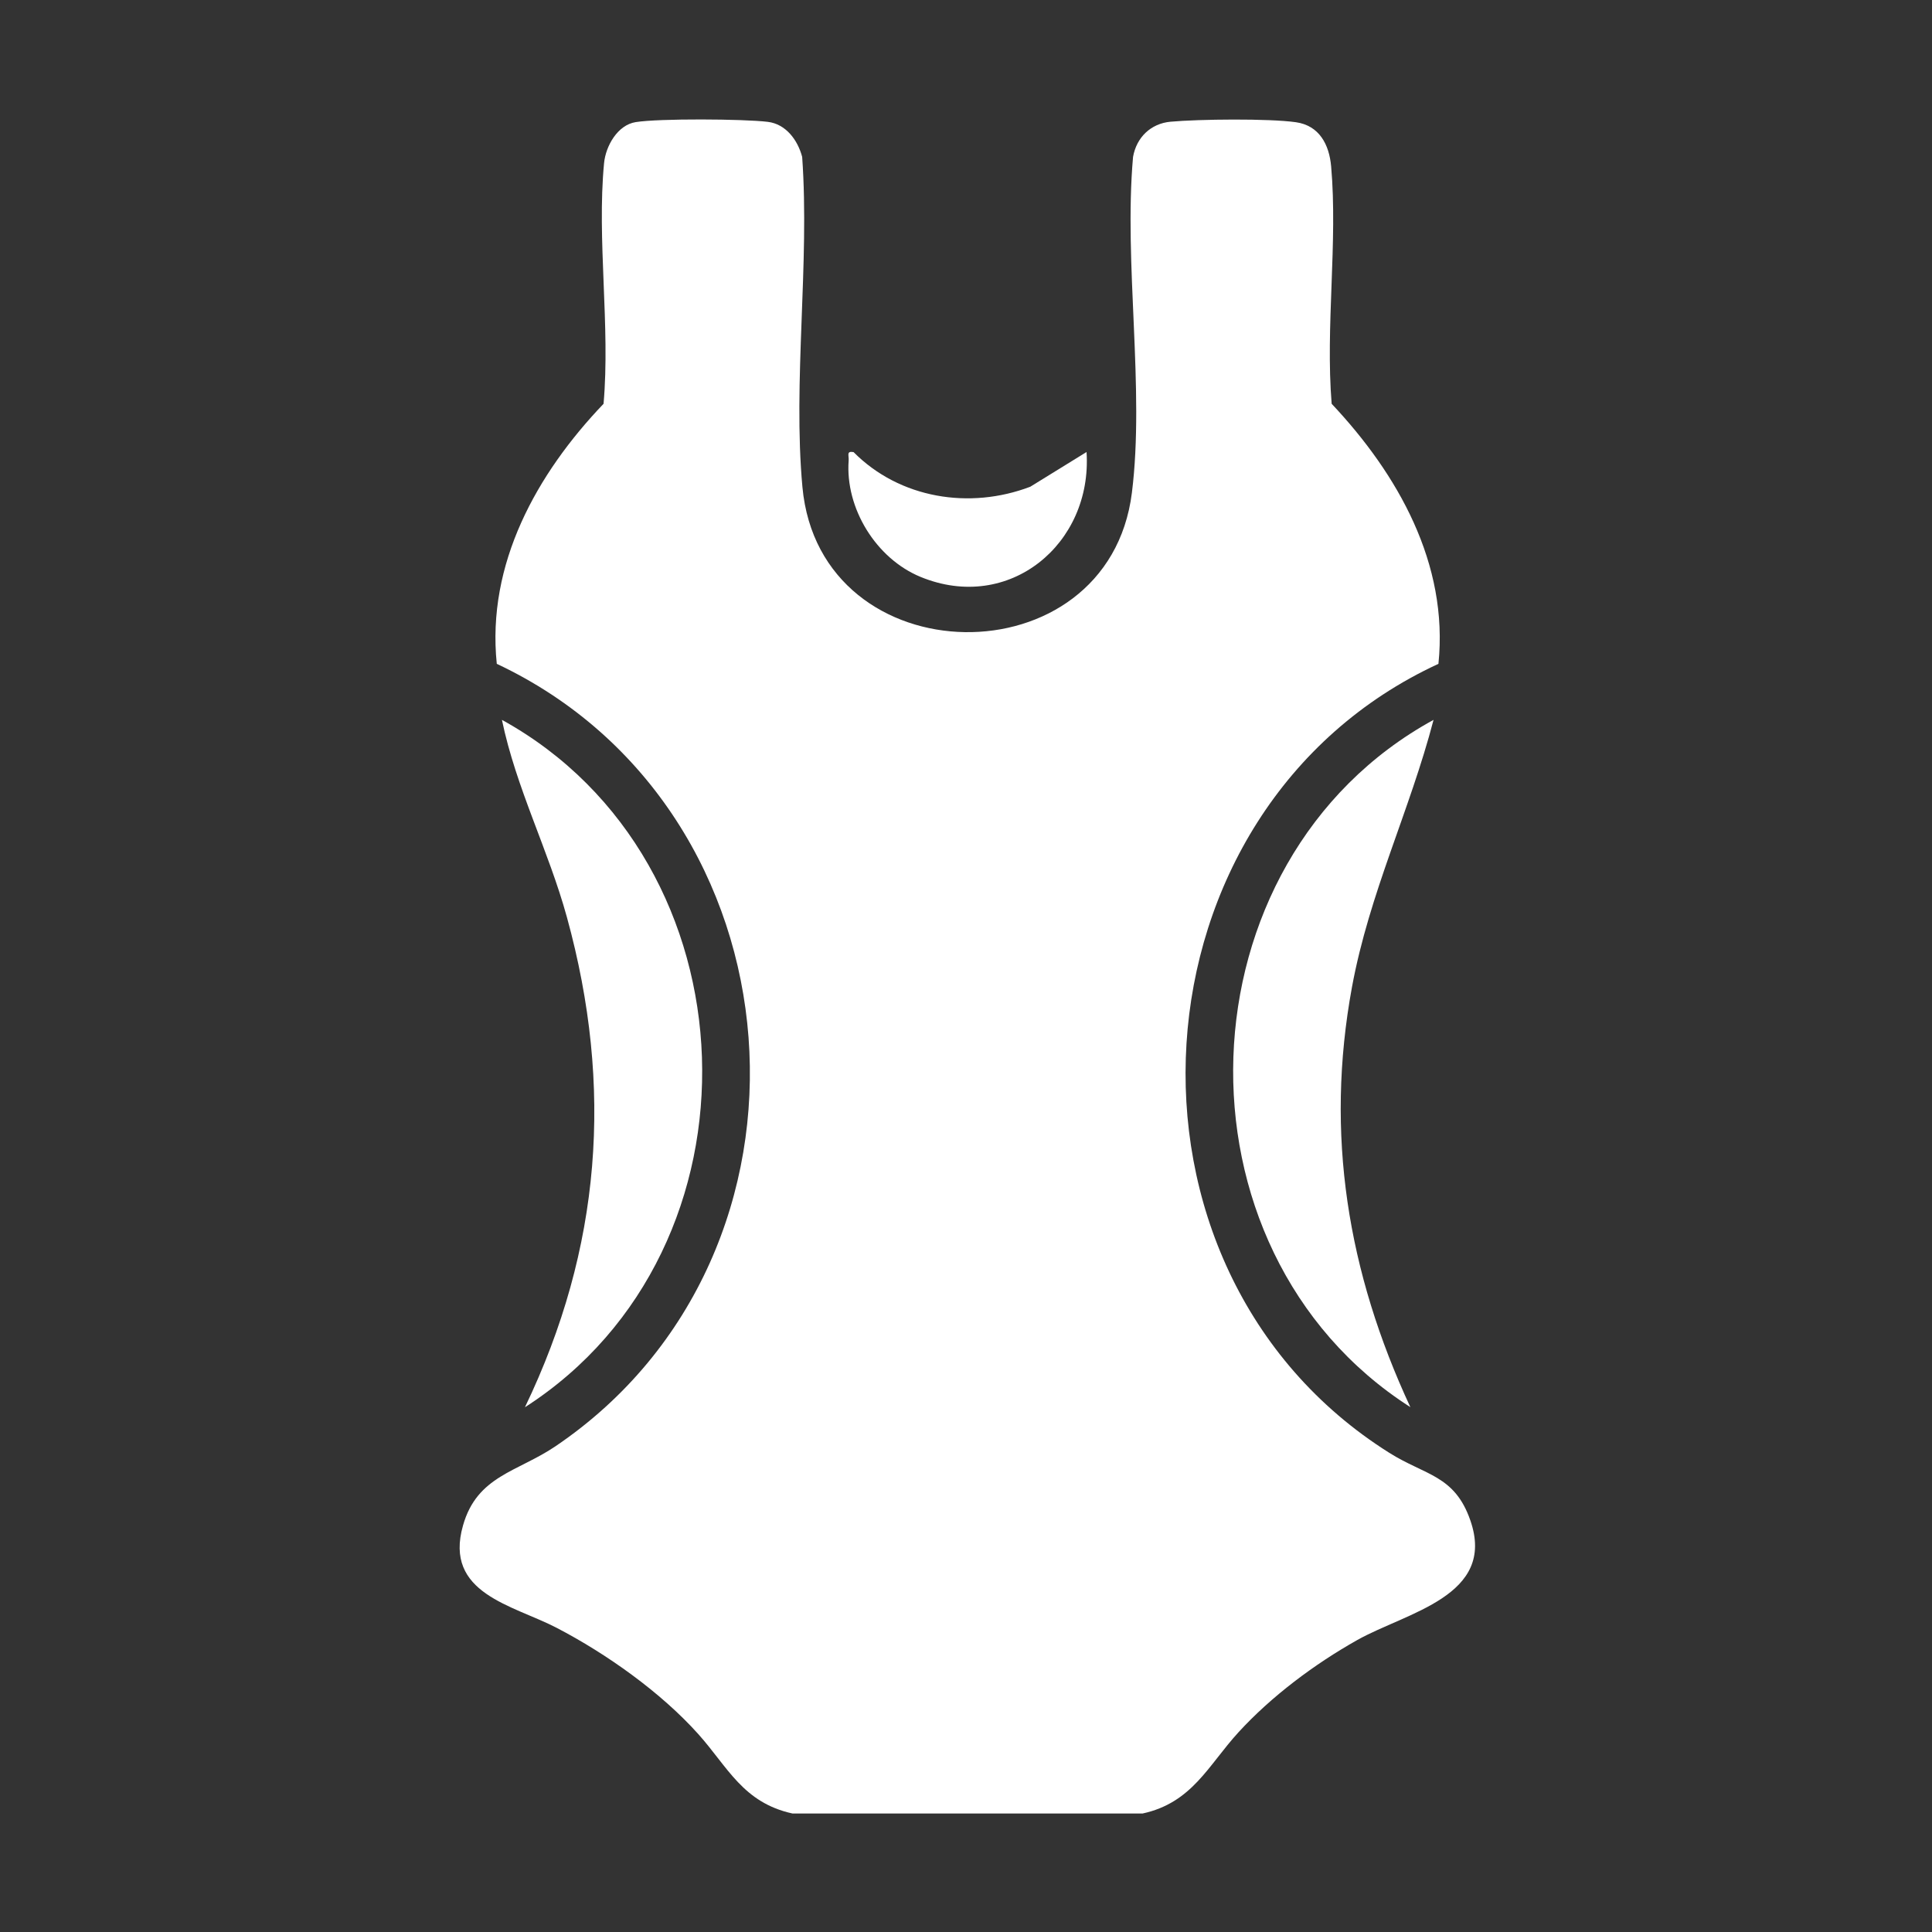
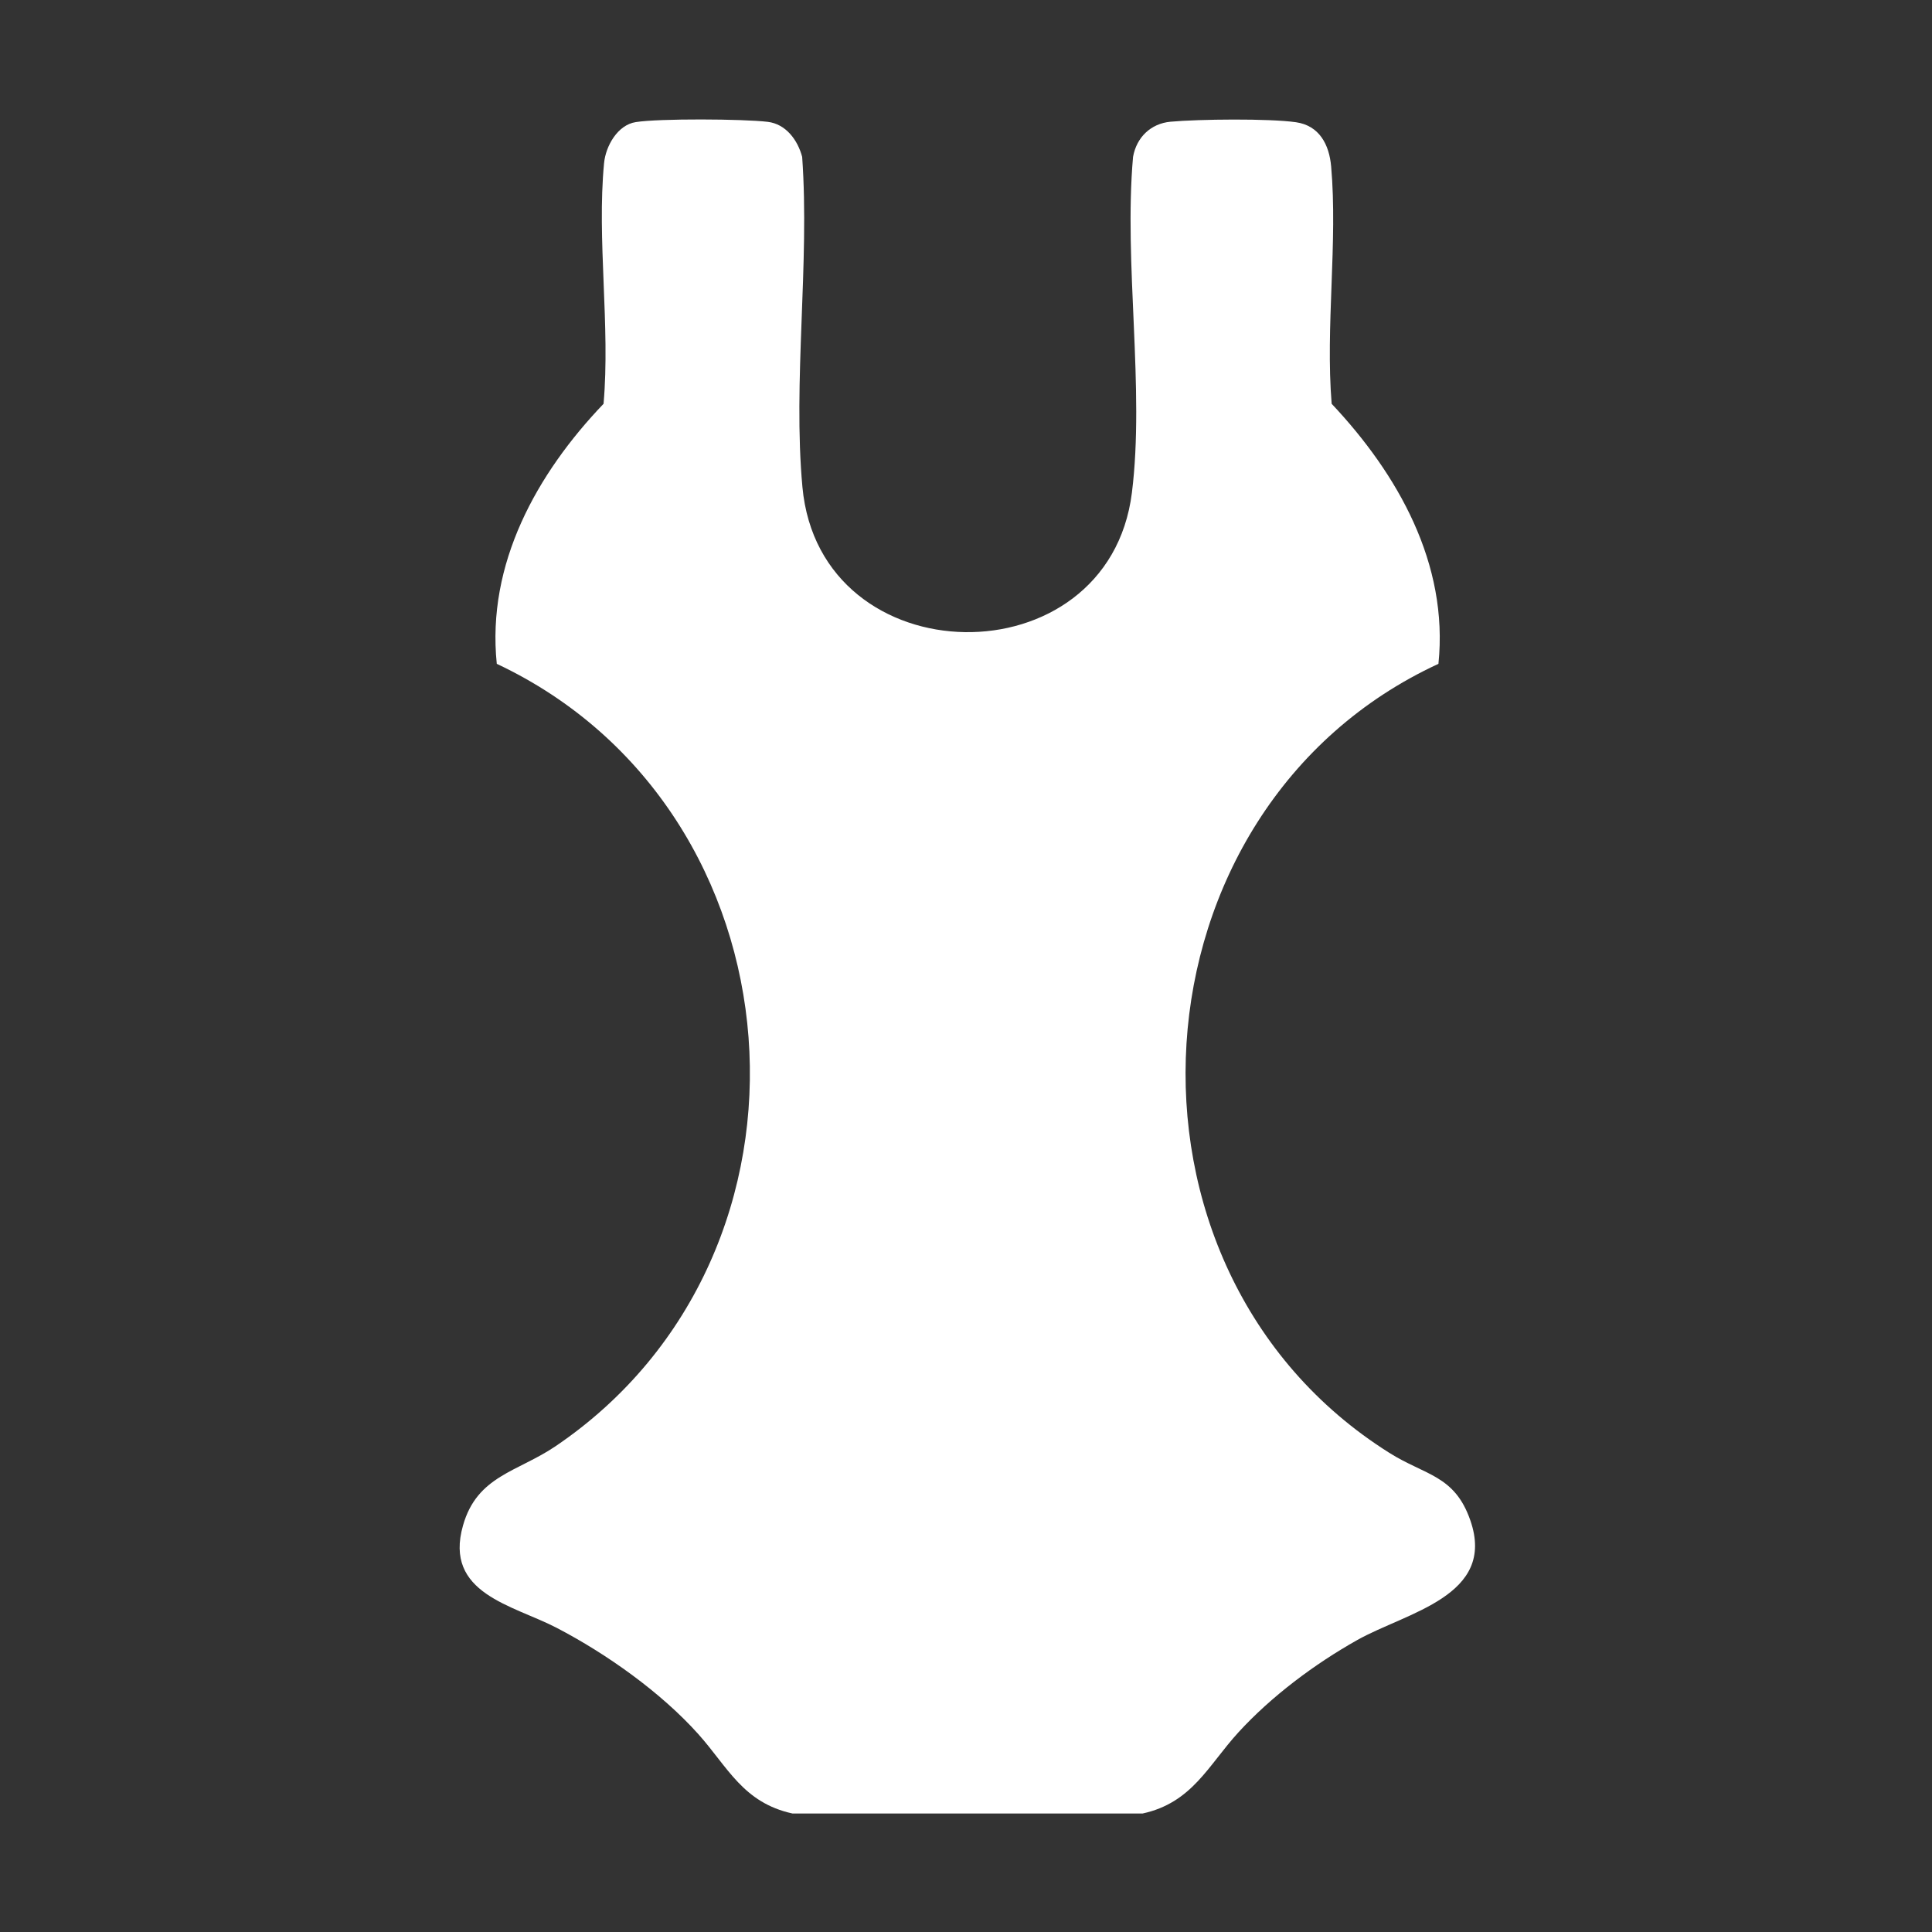
<svg xmlns="http://www.w3.org/2000/svg" id="Layer_1" data-name="Layer 1" viewBox="0 0 150 150">
  <rect x="0" y="0" width="150" height="150" fill="#333333" stroke="none" />
  <defs>
    <style>
      .cls-1 {
        fill: #fff;
      }
    </style>
  </defs>
  <path class="cls-1" d="M88.72,140.8h-27.19c-3.84-.84-5.02-3.6-7.31-6.16-2.91-3.25-7.13-6.24-10.99-8.25-3.39-1.77-8.8-2.65-7.28-7.96,1.1-3.86,4.22-4.14,7.19-6.15,22.05-14.95,19.41-49.45-4.57-60.74-.8-7.77,3.11-14.77,8.29-20.19.53-6.01-.53-12.77.04-18.69.13-1.33,1.05-2.96,2.46-3.18,1.82-.29,8.34-.25,10.25-.02,1.4.17,2.32,1.4,2.67,2.72.59,8.26-.73,17.48.02,25.63,1.36,14.8,23.74,15.1,25.58.45,1.01-8.06-.64-17.83.09-26.08.27-1.52,1.38-2.59,2.91-2.73,2.17-.2,7.65-.26,9.74.04,1.81.26,2.58,1.73,2.73,3.43.52,5.88-.45,12.47.04,18.43,5.14,5.46,9.09,12.42,8.29,20.19-24.3,11.22-26.59,46.94-3.81,61.26,2.79,1.76,5.07,1.72,6.29,5.25,2.03,5.87-4.95,7.13-8.78,9.28-3.31,1.86-6.67,4.37-9.24,7.18-2.34,2.56-3.58,5.45-7.43,6.29Z" />
-   <path class="cls-1" d="M109.5,109.25c-19.13-12.24-18.11-42.47,1.8-53.36-1.85,7.08-4.98,13.43-6.33,20.73-2.11,11.45-.34,22.16,4.53,32.63Z" />
-   <path class="cls-1" d="M40.76,109.25c5.92-12.31,6.88-24.85,3.26-38.02-1.43-5.21-3.95-10.04-5.05-15.34,19.89,10.97,20.92,41.07,1.8,53.36Z" />
-   <path class="cls-1" d="M84.36,35.11c.46,7.12-6.01,12.51-12.89,9.68-3.45-1.42-5.86-5.33-5.58-9.05.03-.38-.2-.74.38-.64,3.58,3.61,9.02,4.48,13.72,2.69l4.36-2.69Z" />
</svg>